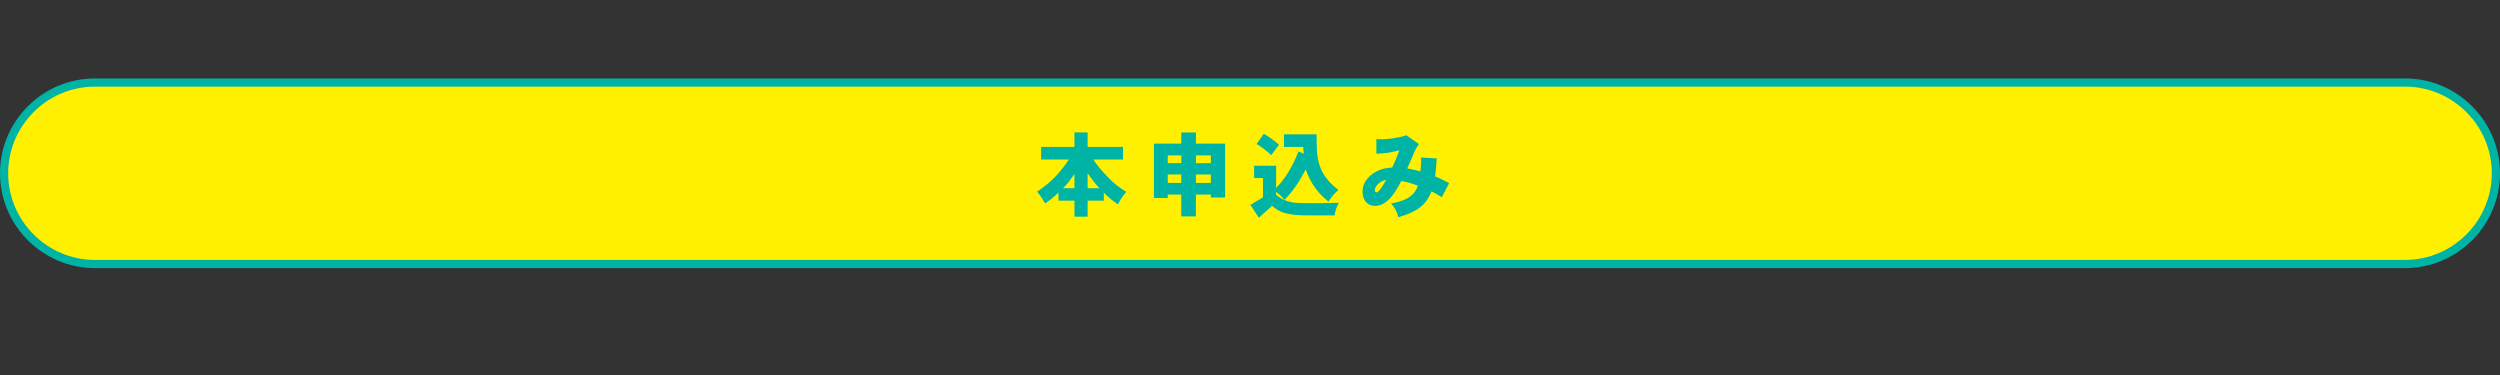
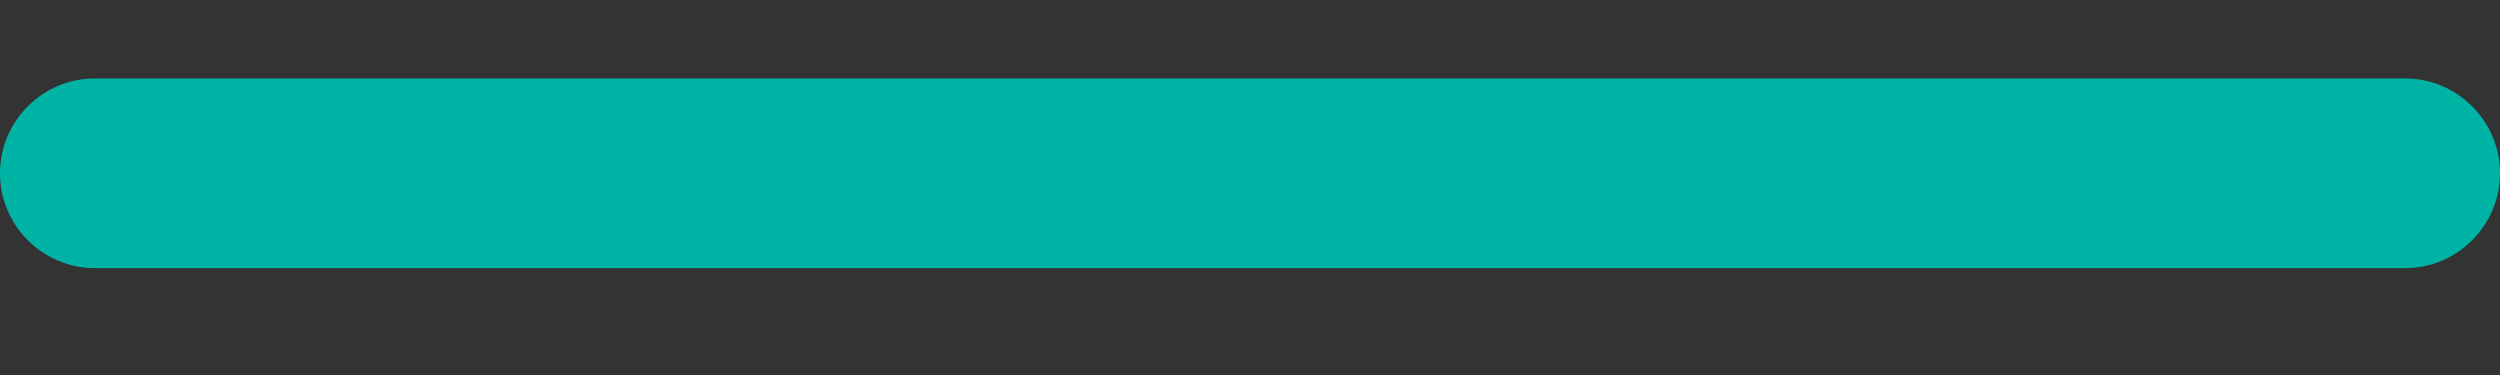
<svg xmlns="http://www.w3.org/2000/svg" id="b" width="865.67" height="130" viewBox="0 0 865.67 130">
  <rect x="0" y="0" width="865.67" height="130" fill="#333333" stroke="none" />
  <defs>
    <style>.e,.f,.g{stroke-width:0px;}.e,.h{fill:none;}.f{fill:#fff000;}.h{stroke:#00b4a5;stroke-linecap:round;stroke-linejoin:round;stroke-width:5.67px;}.g{fill:#00b4a5;}</style>
  </defs>
  <g id="c">
    <path class="g" d="M862.83,60c0,16.5-13.5,30-30,30H32.83c-16.5,0-30-13.5-30-30h0c0-16.5,13.5-30,30-30h800c16.5,0,30,13.5,30,30h0Z" />
    <path class="h" d="M862.83,60c0,16.5-13.5,30-30,30H32.83c-16.5,0-30-13.5-30-30h0c0-16.5,13.5-30,30-30h800c16.5,0,30,13.5,30,30h0Z" />
-     <path class="f" d="M862.83,60c0,16.5-13.5,30-30,30H32.83c-16.5,0-30-13.5-30-30h0c0-16.5,13.5-30,30-30h800c16.5,0,30,13.5,30,30h0Z" />
    <path class="g" d="M376.61,45.84v5.04h12.25v4.37h-10.27c1.18,1.75,2.36,3.35,5.13,6.19,2.17,2.23,3.6,3.32,6.28,5.01-1.12,1.21-2.14,2.77-2.87,4.31-1.44-.92-2.65-1.85-4.91-4.02v2.74h-5.61v5.55h-4.56v-5.55h-5.52v-2.81c-1.5,1.5-3.09,2.74-4.66,3.76-.8-1.5-1.72-2.84-2.77-4.05,3.92-2.68,6.92-5.13,11.03-11.13h-9.63v-4.37h11.54v-5.04h4.56ZM372.05,60.25c-1.6,2.26-2.2,3.16-3.96,4.91h3.96v-4.91ZM376.61,65.17h4.14c-1.75-1.85-1.85-1.98-4.14-5.2v5.2Z" />
-     <path class="g" d="M414.11,45.87v3.86h10.11v18.66h-4.94v-1.02h-5.17v7.56h-5.07v-7.56h-4.69v1.18h-4.78v-18.82h9.47v-3.86h5.07ZM404.35,56.49h4.69v-2.68h-4.69v2.68ZM404.35,60.41v2.93h4.69v-2.93h-4.69ZM414.11,56.49h5.17v-2.68h-5.17v2.68ZM414.11,63.35h5.17v-2.93h-5.17v2.93Z" />
    <path class="g" d="M455.9,46.51c0,8.04,0,13.39,7.53,19.26-1.28,1.15-2.52,2.49-3.38,4.08-5.45-4.37-7.05-8.8-7.91-11.23-1.47,2.77-3.48,6.6-7.34,10.59-.86-1.05-1.88-2.01-2.93-2.74v.96c3.29,2.87,6.82,2.9,10.01,2.9h6.19c1.08,0,1.85,0,5.52-.1-.73,1.37-1.28,2.93-1.47,4.37-6.63,0-8.87,0-10.68-.03-6.28-.13-8.64-1.28-10.97-3.28-1.43,1.31-3.03,2.65-4.56,4.11l-2.93-4.43c1.5-.92,2.84-1.75,4.34-2.65v-6.67h-3.06v-4.27h7.62v7.69c1.53-1.59,4.75-4.98,7.75-12.63l1.82.8c-.1-.8-.16-1.56-.16-2.36h-6.7v-4.37h11.32ZM437.62,46.32c1.82,1.05,3.57,2.36,5.26,3.8l-2.68,3.6c-1.59-1.47-3.38-2.87-5.1-3.86l2.52-3.54Z" />
-     <path class="g" d="M476.58,48.17c.7.03,1.31.06,1.75.06,1.95,0,5.93-.41,8.61-1.4l4.4,3.06c-.99,1.4-1.4,2.2-2.55,5.01-.35.8-.76,1.88-1.5,3.41,3.35.67,3.57.73,4.53,1.08.25-1.4.32-3.8.29-4.85l5.39.32c-.16,2.65-.32,4.21-.57,6.25,1.5.57,3.22,1.4,4.88,2.3l-2.55,4.88c-1.18-.77-2.36-1.37-3.54-2.04-1.72,4.11-4.08,6.86-11.51,8.96-.41-1.72-1.28-3.44-2.55-4.75,3.76-.7,7.91-1.85,9.31-6.19-2.68-.92-3.19-1.08-5.74-1.59-1.63,3.06-4.53,8.61-9.09,8.61-2.65,0-4.34-1.91-4.34-4.94,0-3.54,2.68-6.19,5.93-7.49.89-.35,2.04-.7,4.34-.86.93-1.88,1.47-3.22,2.49-5.96-2.68.73-5.07,1.12-7.97,1.18v-5.04ZM476.04,65.87c0,.48.26.73.64.73.96,0,2.87-3.51,3.32-4.34-2.52.54-3.96,2.46-3.96,3.6Z" />
  </g>
  <g id="d">
    <rect class="e" x="738.89" width="26.88" height="130" />
  </g>
</svg>